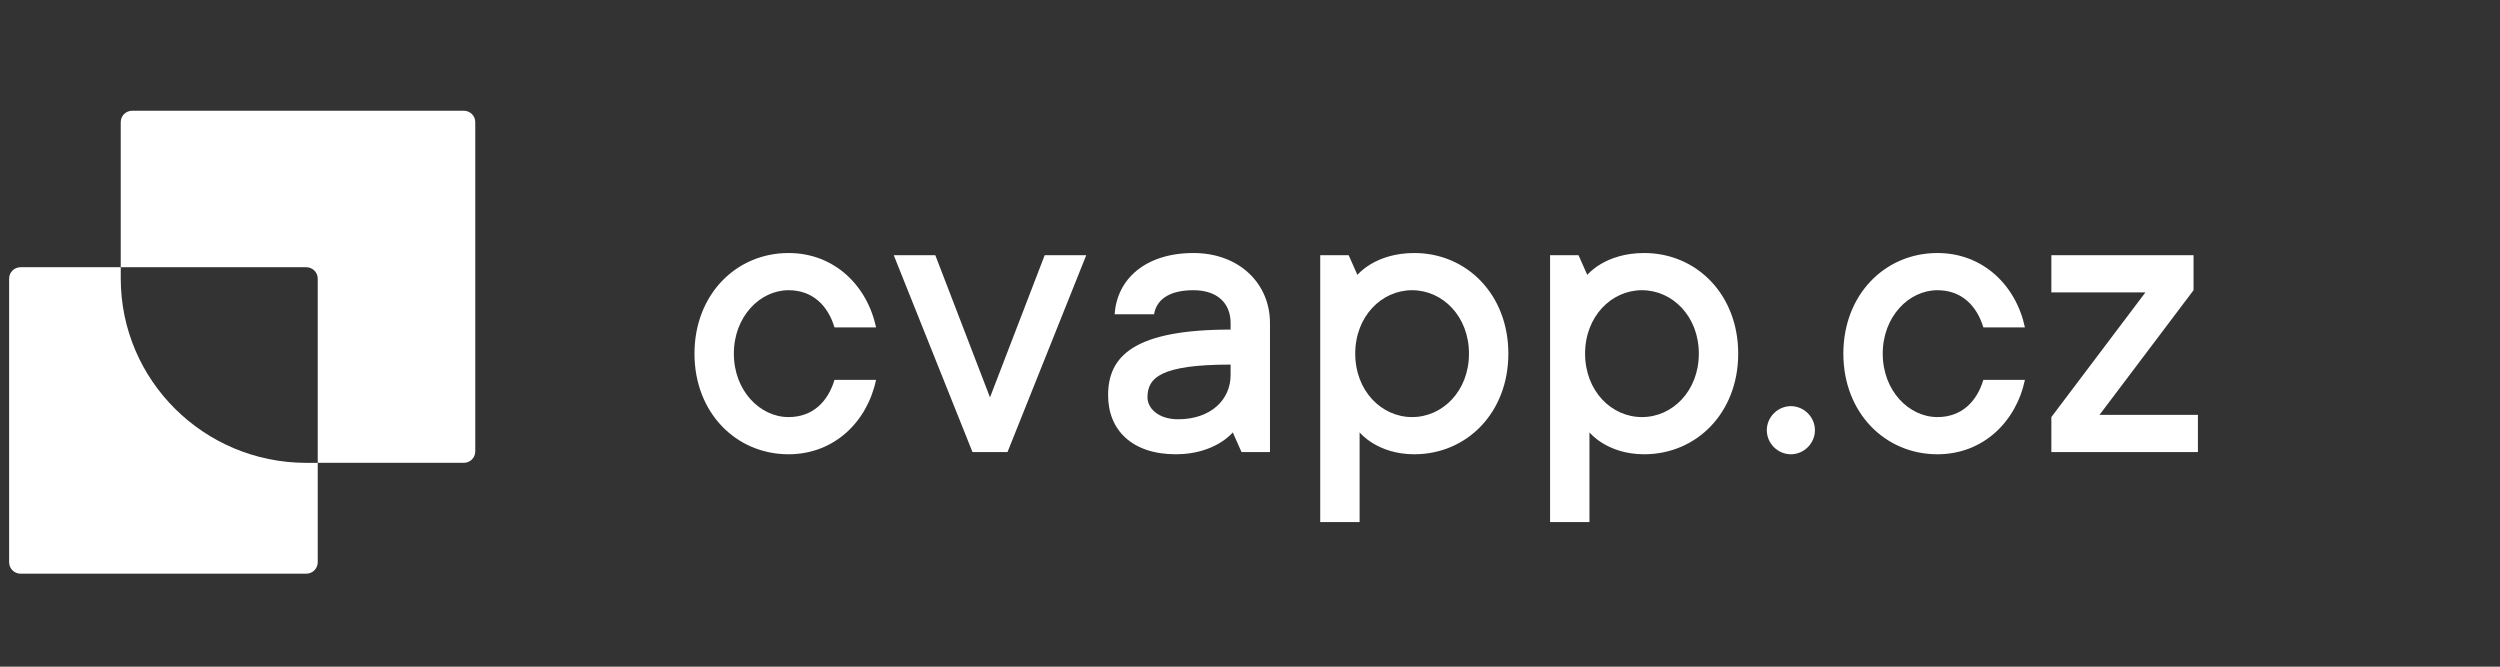
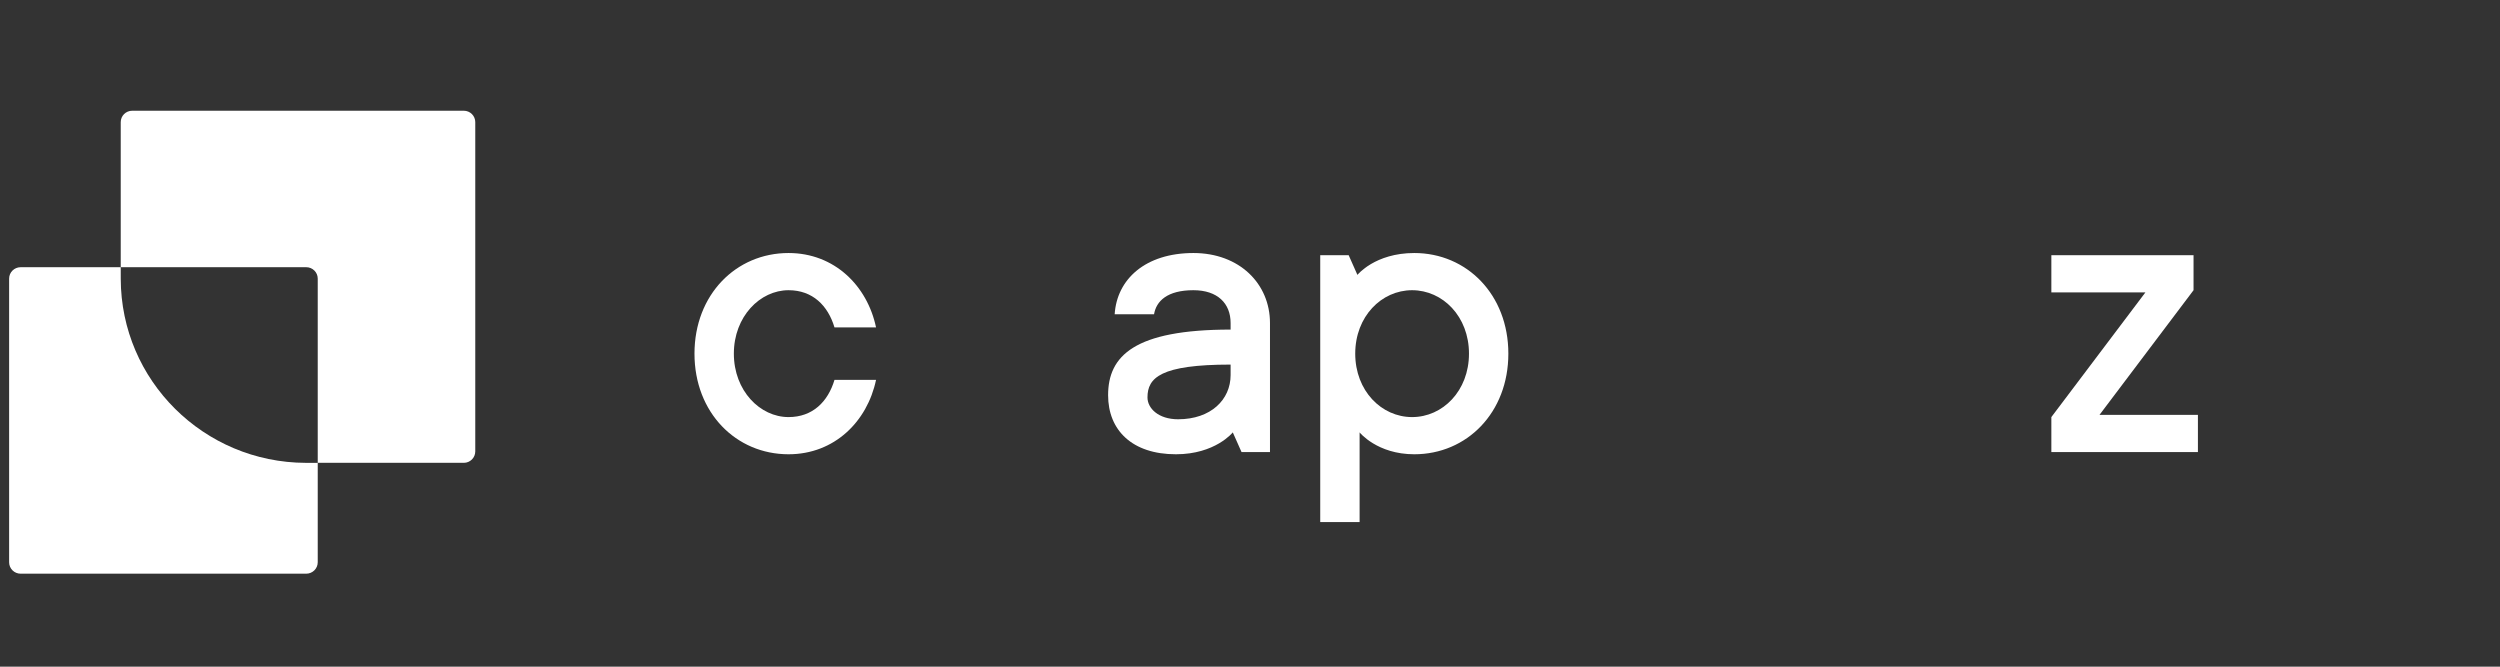
<svg xmlns="http://www.w3.org/2000/svg" width="100%" height="100%" viewBox="0 0 120 32" version="1.1" xml:space="preserve" style="fill-rule:evenodd;clip-rule:evenodd;stroke-linejoin:round;stroke-miterlimit:2;">
  <rect x="0" y="0" width="120" height="32" fill="#333333" stroke="none" />
  <path d="M22.262,5.315L6.347,5.315C6.042,5.315 5.795,5.56 5.795,5.863L5.795,12.826L14.699,12.826C15.004,12.826 15.251,13.071 15.251,13.373L15.251,22.216L22.262,22.216C22.566,22.216 22.813,21.971 22.813,21.669L22.813,5.863C22.813,5.56 22.567,5.315 22.262,5.315Z" style="fill:white;fill-rule:nonzero;" />
-   <path d="M0.99,12.826L5.795,12.826L5.796,13.387C5.807,18.258 9.779,22.203 14.682,22.217L15.251,22.217L15.251,26.989C15.251,27.292 15.004,27.537 14.699,27.537L0.99,27.537C0.685,27.537 0.438,27.292 0.438,26.989L0.438,13.374C0.438,13.072 0.685,12.826 0.99,12.826Z" style="fill:white;fill-rule:nonzero;" />
+   <path d="M0.99,12.826L5.795,12.826L5.796,13.387C5.807,18.258 9.779,22.203 14.682,22.217L15.251,22.217L15.251,26.989C15.251,27.292 15.004,27.537 14.699,27.537L0.99,27.537C0.685,27.537 0.438,27.292 0.438,26.989L0.438,13.374C0.438,13.072 0.685,12.826 0.99,12.826" style="fill:white;fill-rule:nonzero;" />
  <path d="M40.055,18.235C39.74,19.285 39.005,20.02 37.85,20.02C36.485,20.02 35.225,18.76 35.225,16.975C35.225,15.19 36.485,13.93 37.85,13.93C39.005,13.93 39.74,14.665 40.055,15.715L42.05,15.715C41.63,13.72 40.055,12.145 37.85,12.145C35.33,12.145 33.335,14.14 33.335,16.975C33.335,19.81 35.33,21.805 37.85,21.805C40.055,21.805 41.63,20.23 42.05,18.235L40.055,18.235Z" style="fill:white;fill-rule:nonzero;" />
-   <path d="M50.145,12.25L47.52,19.075L44.895,12.25L42.9,12.25L46.68,21.7L48.36,21.7L52.14,12.25L50.145,12.25Z" style="fill:white;fill-rule:nonzero;" />
  <path d="M57.284,12.145C54.974,12.145 53.609,13.405 53.504,15.085L55.394,15.085C55.499,14.455 56.024,13.93 57.284,13.93C58.439,13.93 59.069,14.56 59.069,15.505L59.069,15.82C54.449,15.82 53.189,17.08 53.189,18.97C53.189,20.65 54.344,21.805 56.444,21.805C58.334,21.805 59.174,20.755 59.174,20.755L59.594,21.7L60.959,21.7L60.959,15.505C60.959,13.615 59.489,12.145 57.284,12.145ZM56.549,20.125C55.604,20.125 55.079,19.6 55.079,19.075C55.079,18.13 55.709,17.5 59.069,17.5L59.069,18.004C59.069,19.18 58.124,20.125 56.549,20.125Z" style="fill:white;fill-rule:nonzero;" />
  <path d="M67.886,12.145C65.996,12.145 65.156,13.195 65.156,13.195L64.736,12.25L63.371,12.25L63.371,25.06L65.261,25.06L65.261,20.755C65.261,20.755 66.101,21.805 67.886,21.805C70.406,21.805 72.401,19.81 72.401,16.975C72.401,14.14 70.406,12.145 67.886,12.145ZM67.781,20.02C66.311,20.02 65.051,18.76 65.051,16.975C65.051,15.19 66.311,13.93 67.781,13.93C69.251,13.93 70.511,15.19 70.511,16.975C70.511,18.76 69.251,20.02 67.781,20.02Z" style="fill:white;fill-rule:nonzero;" />
-   <path d="M78.919,12.145C77.029,12.145 76.189,13.195 76.189,13.195L75.769,12.25L74.404,12.25L74.404,25.06L76.294,25.06L76.294,20.755C76.294,20.755 77.134,21.805 78.919,21.805C81.439,21.805 83.434,19.81 83.434,16.975C83.434,14.14 81.439,12.145 78.919,12.145ZM78.814,20.02C77.344,20.02 76.084,18.76 76.084,16.975C76.084,15.19 77.344,13.93 78.814,13.93C80.284,13.93 81.544,15.19 81.544,16.975C81.544,18.76 80.284,20.02 78.814,20.02Z" style="fill:white;fill-rule:nonzero;" />
-   <path d="M87.117,20.65C87.117,20.02 86.592,19.495 85.962,19.495C85.332,19.495 84.807,20.02 84.807,20.65C84.807,21.28 85.332,21.805 85.962,21.805C86.592,21.805 87.117,21.28 87.117,20.65Z" style="fill:white;fill-rule:nonzero;" />
-   <path d="M95.201,18.235C94.885,19.285 94.15,20.02 92.996,20.02C91.631,20.02 90.371,18.76 90.371,16.975C90.371,15.19 91.631,13.93 92.996,13.93C94.15,13.93 94.885,14.665 95.201,15.715L97.196,15.715C96.775,13.72 95.201,12.145 92.996,12.145C90.476,12.145 88.481,14.14 88.481,16.975C88.481,19.81 90.476,21.805 92.996,21.805C95.201,21.805 96.775,20.23 97.196,18.235L95.201,18.235Z" style="fill:white;fill-rule:nonzero;" />
  <path d="M98.465,20.02L98.465,21.7L105.5,21.7L105.5,19.915L100.775,19.915L105.29,13.93L105.29,12.25L98.465,12.25L98.465,14.035L102.98,14.035L98.465,20.02Z" style="fill:white;fill-rule:nonzero;" />
</svg>